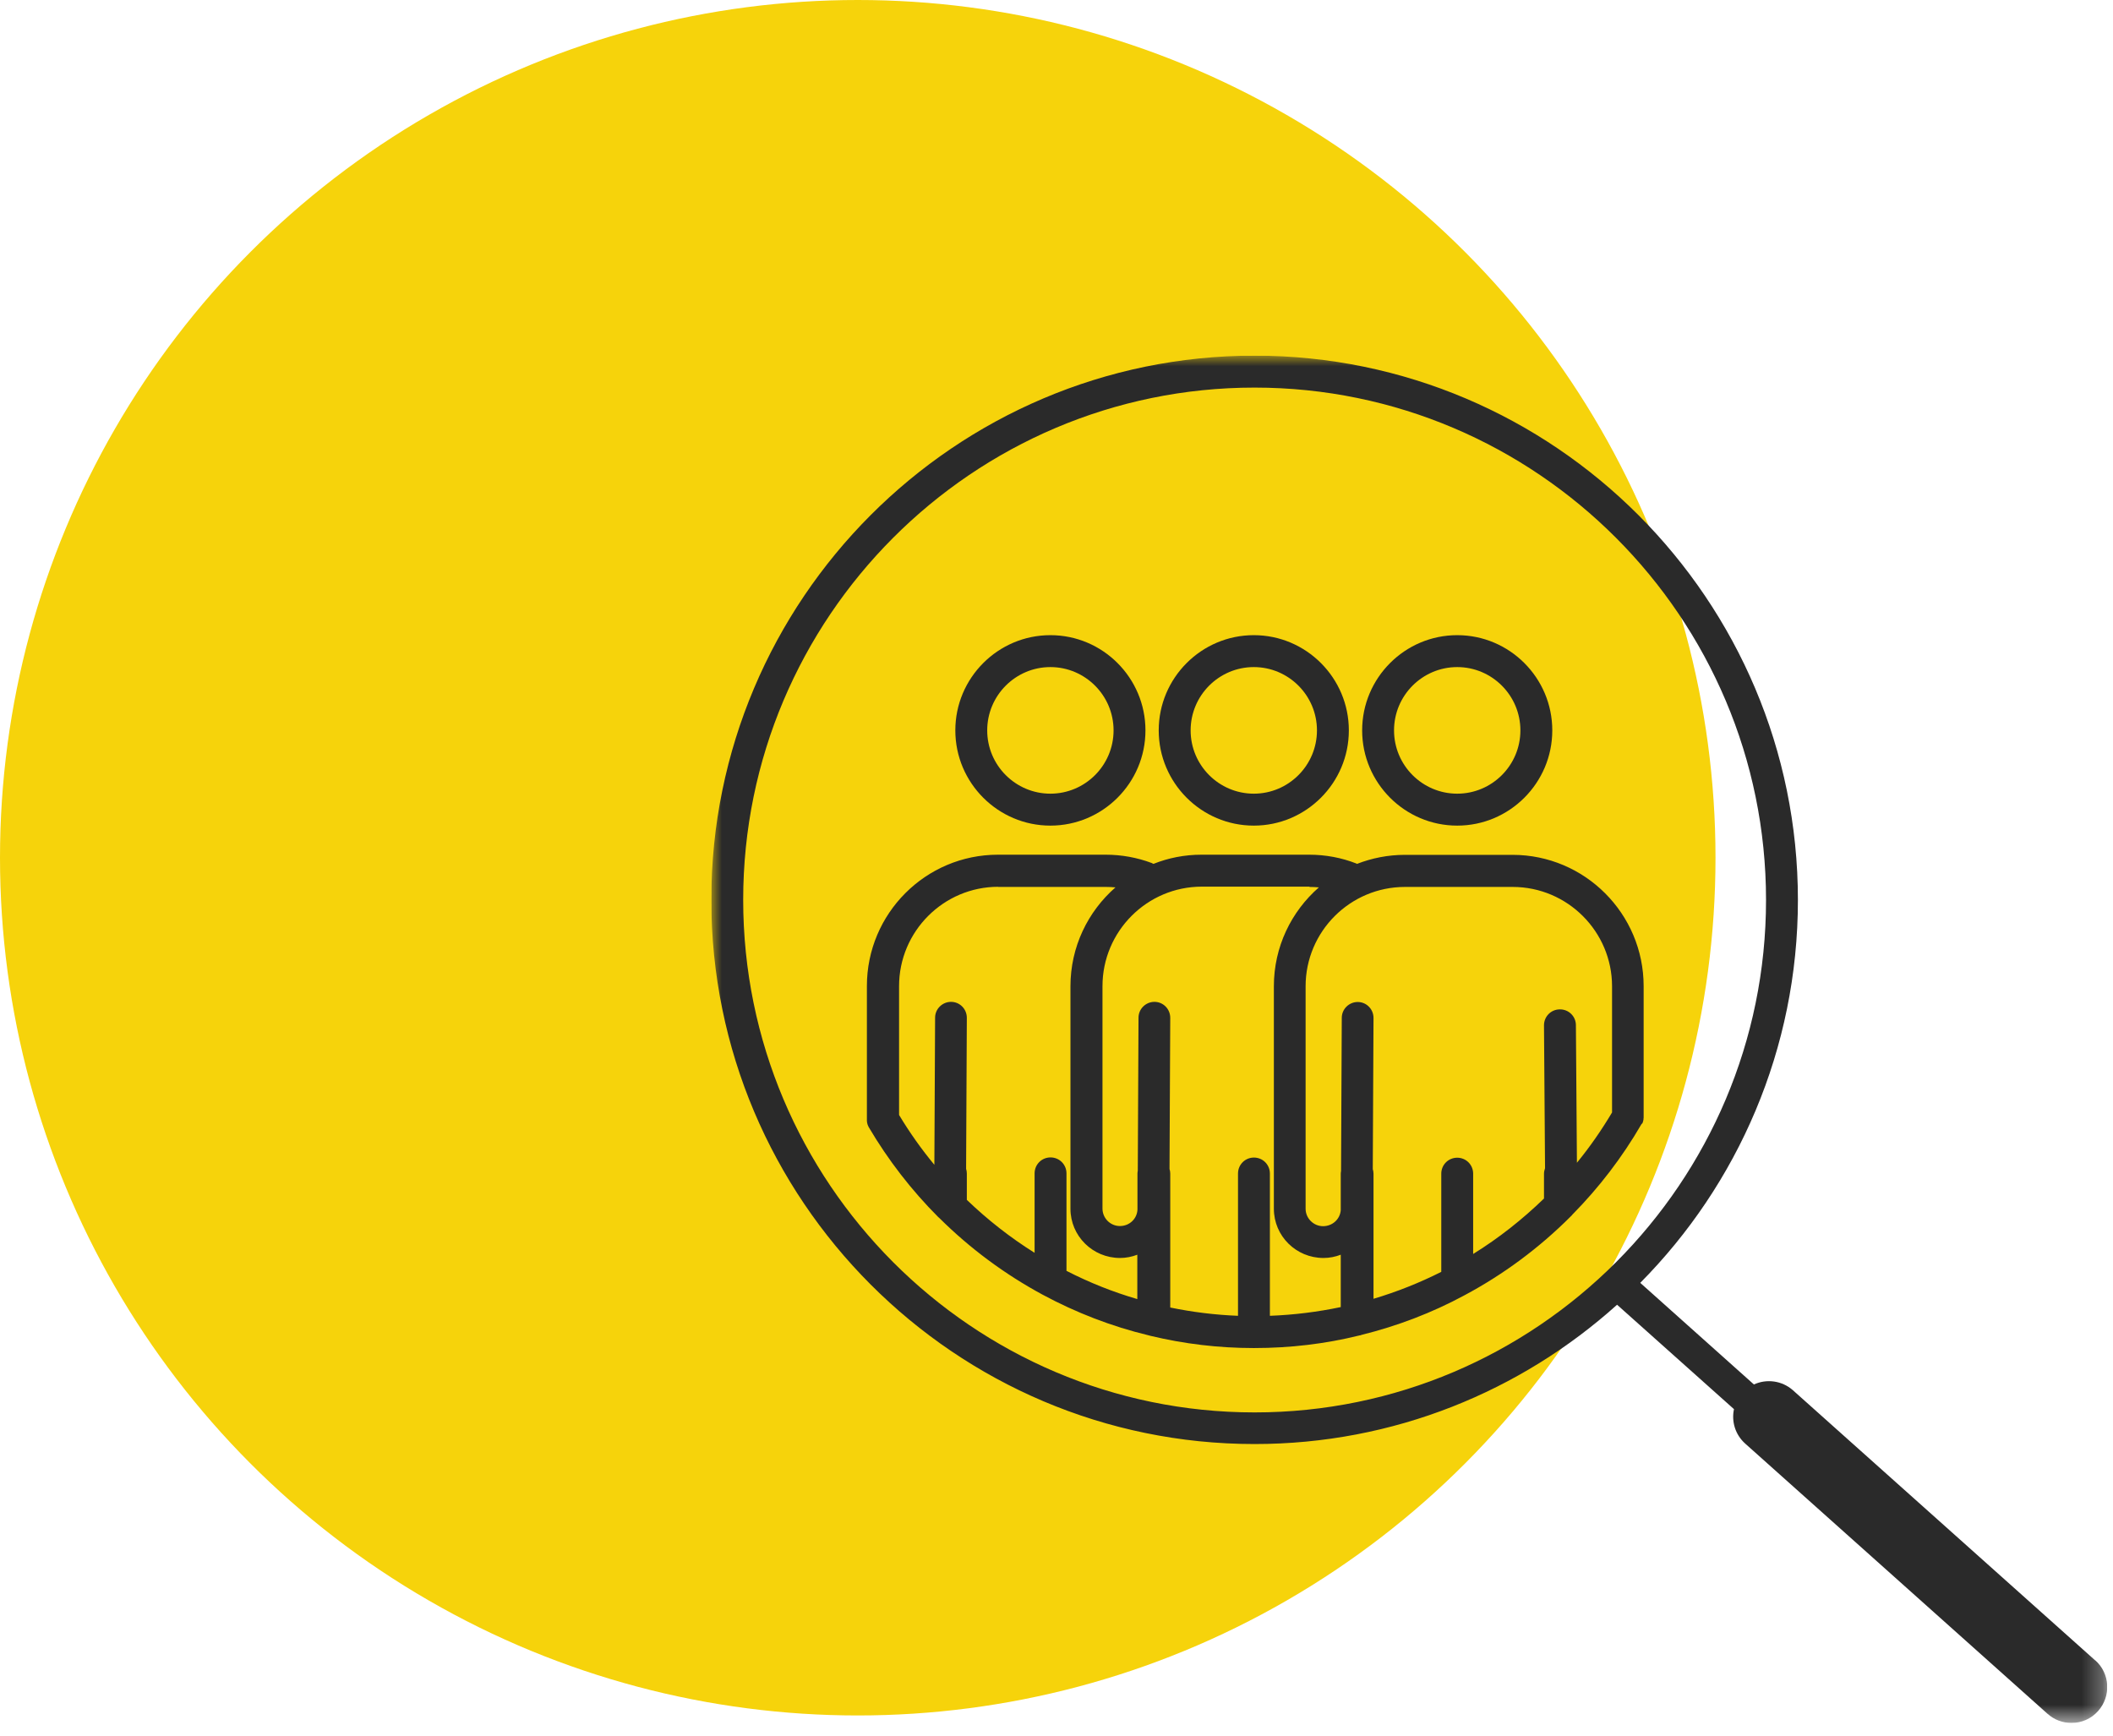
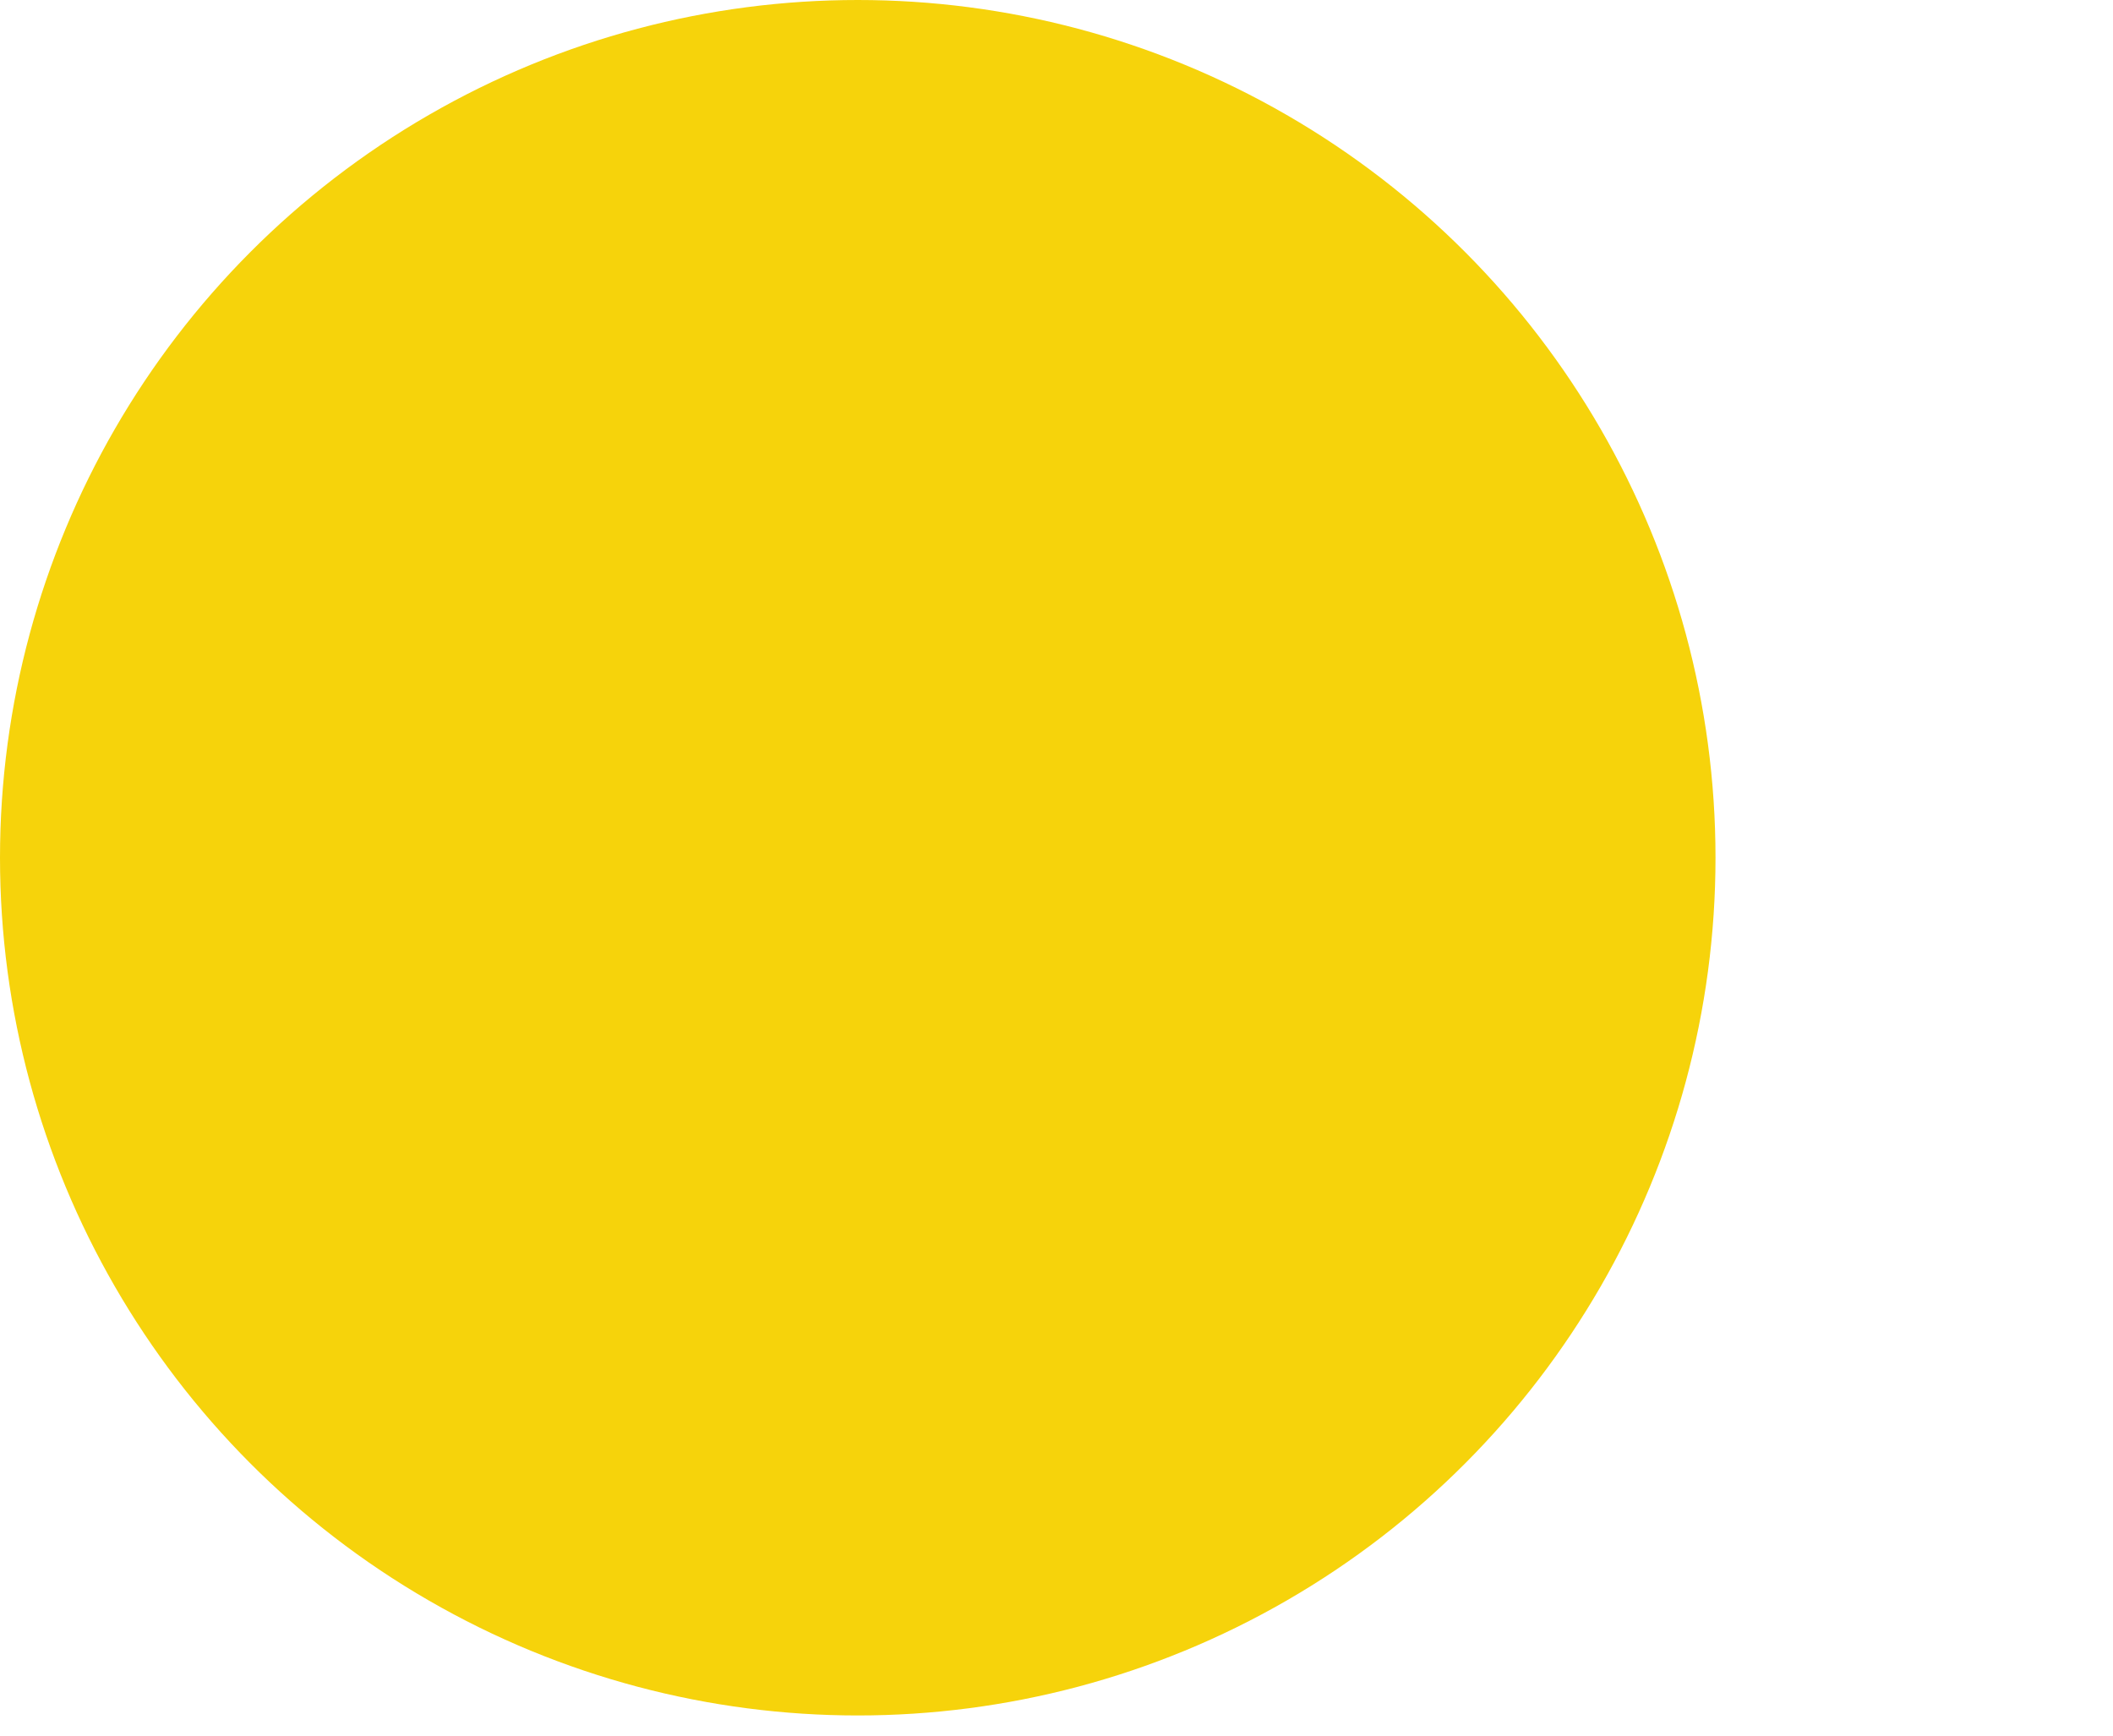
<svg xmlns="http://www.w3.org/2000/svg" width="101" height="83" viewBox="0 0 101 83" fill="none">
  <circle cx="41" cy="41" r="41" fill="#F6D30B" />
  <g clip-path="url(#clip0_682_572)">
    <mask id="mask0_682_572" style="mask-type:luminance" maskUnits="userSpaceOnUse" x="34" y="17" width="67" height="66">
-       <path d="M100.721 17H34V82.365H100.721V17Z" fill="white" />
-     </mask>
+       </mask>
    <g mask="url(#mask0_682_572)">
-       <path d="M69.654 39.465C72.159 39.465 74.198 37.422 74.198 34.913C74.198 32.404 72.159 30.361 69.654 30.361C67.149 30.361 65.11 32.404 65.11 34.913C65.11 37.422 67.149 39.465 69.654 39.465ZM69.654 31.887C71.319 31.887 72.674 33.245 72.674 34.913C72.674 36.581 71.319 37.938 69.654 37.938C67.989 37.938 66.634 36.581 66.634 34.913C66.634 33.245 67.989 31.887 69.654 31.887Z" fill="#2A2A2A" />
+       <path d="M69.654 39.465C72.159 39.465 74.198 37.422 74.198 34.913C74.198 32.404 72.159 30.361 69.654 30.361C67.149 30.361 65.11 32.404 65.11 34.913C65.11 37.422 67.149 39.465 69.654 39.465ZM69.654 31.887C71.319 31.887 72.674 33.245 72.674 34.913C72.674 36.581 71.319 37.938 69.654 37.938C66.634 33.245 67.989 31.887 69.654 31.887Z" fill="#2A2A2A" />
      <path d="M50.208 39.465C52.713 39.465 54.752 37.422 54.752 34.913C54.752 32.404 52.713 30.361 50.208 30.361C47.703 30.361 45.664 32.404 45.664 34.913C45.664 37.422 47.703 39.465 50.208 39.465ZM50.208 31.887C51.873 31.887 53.228 33.245 53.228 34.913C53.228 36.581 51.873 37.938 50.208 37.938C48.543 37.938 47.188 36.581 47.188 34.913C47.188 33.245 48.543 31.887 50.208 31.887Z" fill="#2A2A2A" />
      <path d="M59.931 39.465C62.435 39.465 64.474 37.422 64.474 34.913C64.474 32.404 62.435 30.361 59.931 30.361C57.426 30.361 55.386 32.404 55.386 34.913C55.386 37.422 57.426 39.465 59.931 39.465ZM59.931 31.887C61.596 31.887 62.95 33.245 62.95 34.913C62.95 36.581 61.596 37.938 59.931 37.938C58.265 37.938 56.911 36.581 56.911 34.913C56.911 33.245 58.265 31.887 59.931 31.887Z" fill="#2A2A2A" />
      <path d="M78.488 53.727C78.488 53.727 78.509 53.678 78.523 53.65C78.53 53.629 78.537 53.6 78.544 53.579C78.544 53.558 78.558 53.529 78.558 53.508C78.558 53.48 78.558 53.452 78.565 53.424C78.565 53.41 78.565 53.395 78.565 53.381V47.139C78.565 43.676 75.75 40.862 72.3 40.862H67.149C66.344 40.862 65.575 41.018 64.863 41.294C64.856 41.294 64.849 41.286 64.841 41.279C64.122 40.997 63.36 40.855 62.577 40.855H57.426C56.614 40.855 55.845 41.011 55.133 41.294C55.104 41.279 55.076 41.265 55.048 41.251C54.349 40.99 53.608 40.855 52.853 40.855H47.703C44.245 40.855 41.437 43.669 41.437 47.132V53.508C41.437 53.508 41.437 53.537 41.437 53.551C41.437 53.579 41.437 53.607 41.444 53.636C41.444 53.657 41.451 53.685 41.458 53.706C41.458 53.727 41.472 53.756 41.479 53.777C41.486 53.805 41.501 53.827 41.515 53.855C41.515 53.869 41.529 53.883 41.536 53.897C42.453 55.452 43.568 56.894 44.845 58.174C44.866 58.195 44.887 58.216 44.908 58.23C46.369 59.679 48.027 60.909 49.834 61.885C51.435 62.747 53.136 63.405 54.9 63.829C54.935 63.836 54.97 63.85 55.006 63.857C56.6 64.239 58.251 64.437 59.916 64.437H59.952C61.659 64.437 63.346 64.239 64.975 63.836C65.011 63.836 65.046 63.822 65.081 63.808C66.796 63.383 68.447 62.754 69.992 61.92C71.862 60.923 73.577 59.651 75.087 58.138C75.115 58.117 75.136 58.089 75.157 58.061C76.434 56.767 77.542 55.318 78.452 53.749C78.459 53.734 78.466 53.72 78.474 53.706L78.488 53.727ZM72.307 42.396C74.924 42.396 77.055 44.531 77.055 47.146V53.176C76.554 54.017 75.997 54.823 75.376 55.58L75.327 49.006C75.327 48.581 74.981 48.242 74.558 48.249C74.134 48.249 73.796 48.596 73.802 49.02L73.852 55.841C73.824 55.926 73.802 56.011 73.802 56.103V57.29C72.765 58.294 71.636 59.185 70.416 59.941V56.103C70.416 55.678 70.077 55.339 69.654 55.339C69.23 55.339 68.892 55.678 68.892 56.103V60.796C67.854 61.319 66.768 61.751 65.653 62.083V56.103C65.653 56.025 65.639 55.954 65.618 55.883L65.653 48.659C65.653 48.235 65.314 47.896 64.898 47.896C64.482 47.896 64.136 48.235 64.136 48.652L64.101 55.975C64.094 56.018 64.087 56.06 64.087 56.103V57.849C64.051 58.28 63.691 58.612 63.24 58.612C62.788 58.612 62.407 58.237 62.407 57.778V47.146C62.407 44.524 64.538 42.396 67.156 42.396H72.307ZM62.584 42.396C62.739 42.396 62.887 42.403 63.042 42.417C61.723 43.57 60.89 45.259 60.89 47.146V57.778C60.89 59.079 61.949 60.132 63.261 60.132C63.55 60.132 63.832 60.075 64.087 59.976V62.479C62.979 62.712 61.843 62.853 60.7 62.896V56.096C60.7 55.671 60.361 55.332 59.938 55.332C59.514 55.332 59.176 55.671 59.176 56.096V62.896C58.082 62.853 56.995 62.719 55.937 62.5V56.096C55.937 56.018 55.923 55.947 55.902 55.876L55.937 48.652C55.937 48.228 55.598 47.889 55.182 47.889C54.766 47.889 54.42 48.228 54.42 48.645L54.385 55.961C54.378 56.004 54.37 56.046 54.37 56.096V57.82C54.349 58.259 53.989 58.605 53.531 58.605C53.072 58.605 52.698 58.23 52.698 57.771V47.139C52.698 44.517 54.829 42.382 57.447 42.382H62.598L62.584 42.396ZM47.71 42.396H52.861C53.016 42.396 53.164 42.403 53.319 42.417C52 43.57 51.167 45.259 51.167 47.146V57.778C51.167 59.079 52.226 60.132 53.538 60.132C53.827 60.132 54.102 60.075 54.363 59.976V62.097C53.199 61.758 52.063 61.305 50.977 60.747V56.089C50.977 55.664 50.638 55.325 50.215 55.325C49.791 55.325 49.453 55.664 49.453 56.089V59.885C48.288 59.156 47.209 58.308 46.214 57.354V56.089C46.214 56.011 46.2 55.94 46.179 55.869L46.214 48.652C46.214 48.228 45.875 47.889 45.459 47.889C45.043 47.889 44.697 48.228 44.697 48.645L44.662 55.678C44.041 54.929 43.476 54.13 42.975 53.296V47.139C42.975 44.517 45.106 42.389 47.717 42.389L47.71 42.396Z" fill="#2A2A2A" />
-       <path d="M100.149 79.368L85.699 66.453C85.169 65.987 84.436 65.902 83.836 66.178L78.403 61.321C83.06 56.621 85.939 50.146 85.939 43.02C85.939 28.671 74.289 17 59.966 17C45.642 17 34 28.671 34 43.013C34 57.356 45.649 69.026 59.966 69.026C66.62 69.026 72.695 66.503 77.295 62.367L82.883 67.358C82.757 67.945 82.94 68.574 83.42 69.005L97.87 81.92C98.195 82.21 98.604 82.358 99.013 82.358C99.486 82.358 99.952 82.167 100.29 81.785C100.918 81.079 100.862 79.99 100.149 79.361V79.368ZM35.524 43.013C35.524 29.512 46.489 18.527 59.966 18.527C73.443 18.527 84.415 29.512 84.415 43.02C84.415 56.529 73.45 67.514 59.966 67.514C46.482 67.514 35.524 56.522 35.524 43.013Z" fill="#2A2A2A" />
    </g>
  </g>
  <defs>
    <clipPath id="clip0_682_572">
      <rect width="66.721" height="65.365" fill="white" transform="translate(34 17)" />
    </clipPath>
  </defs>
</svg>